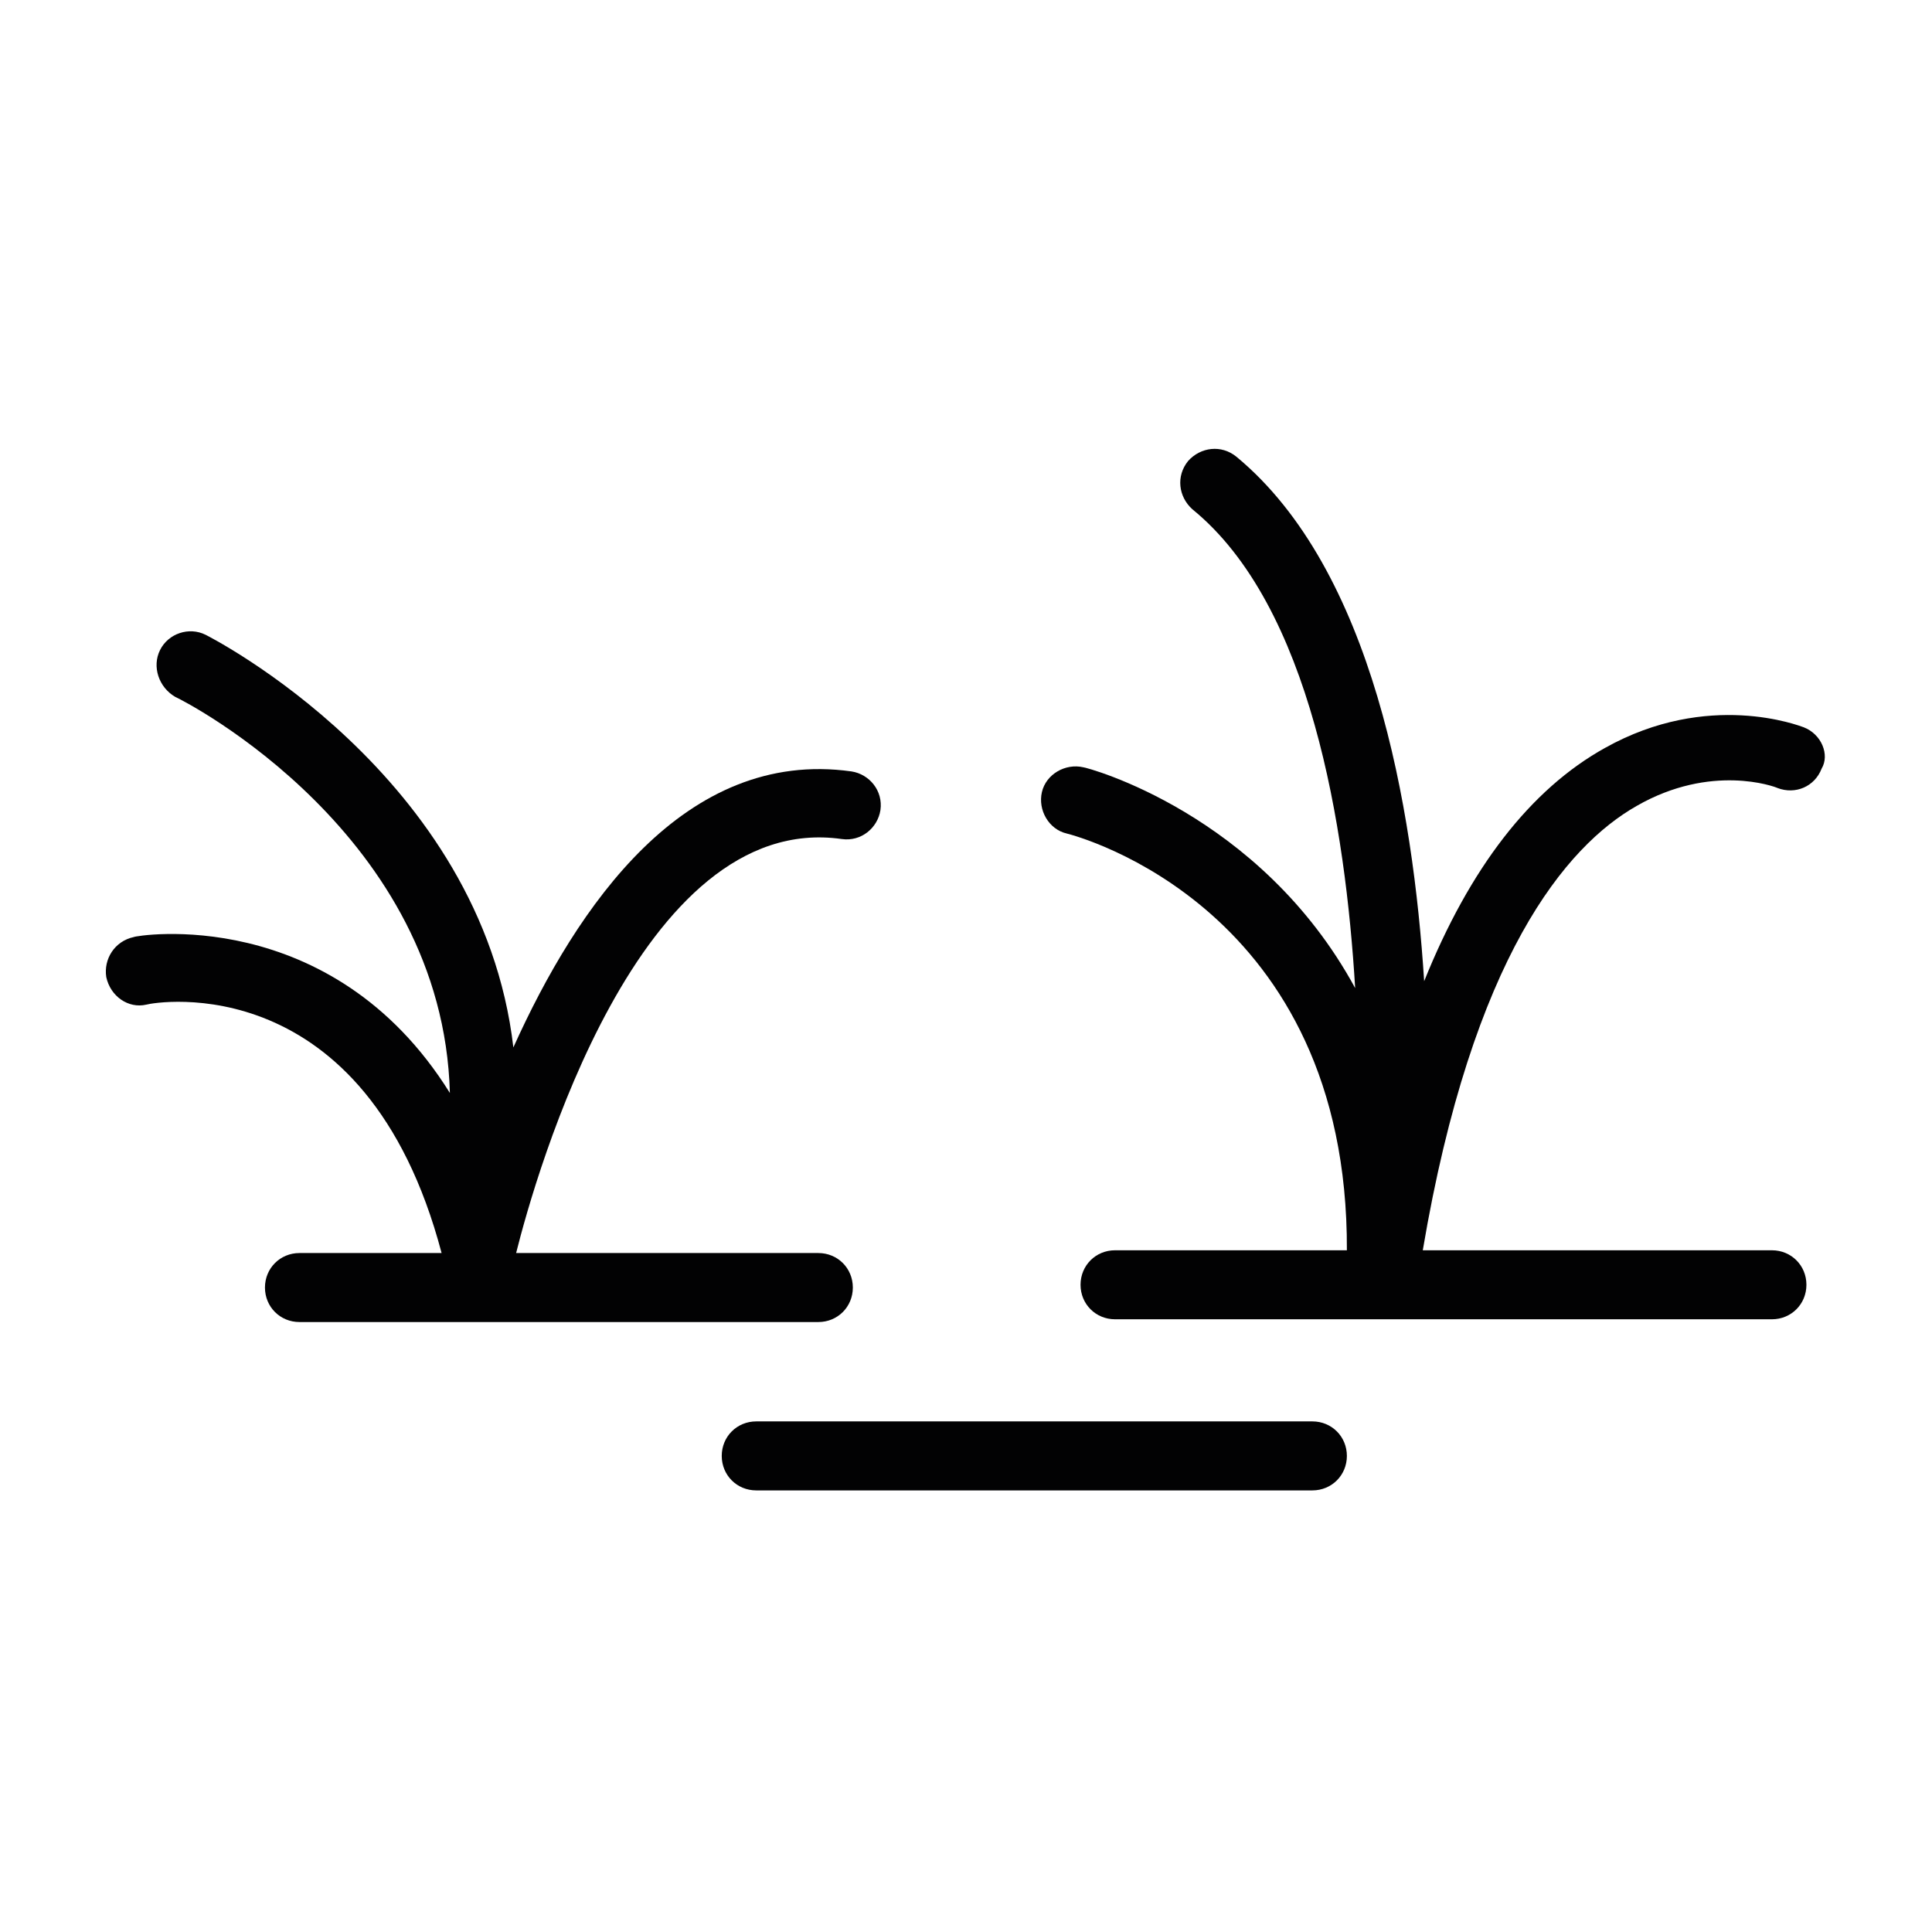
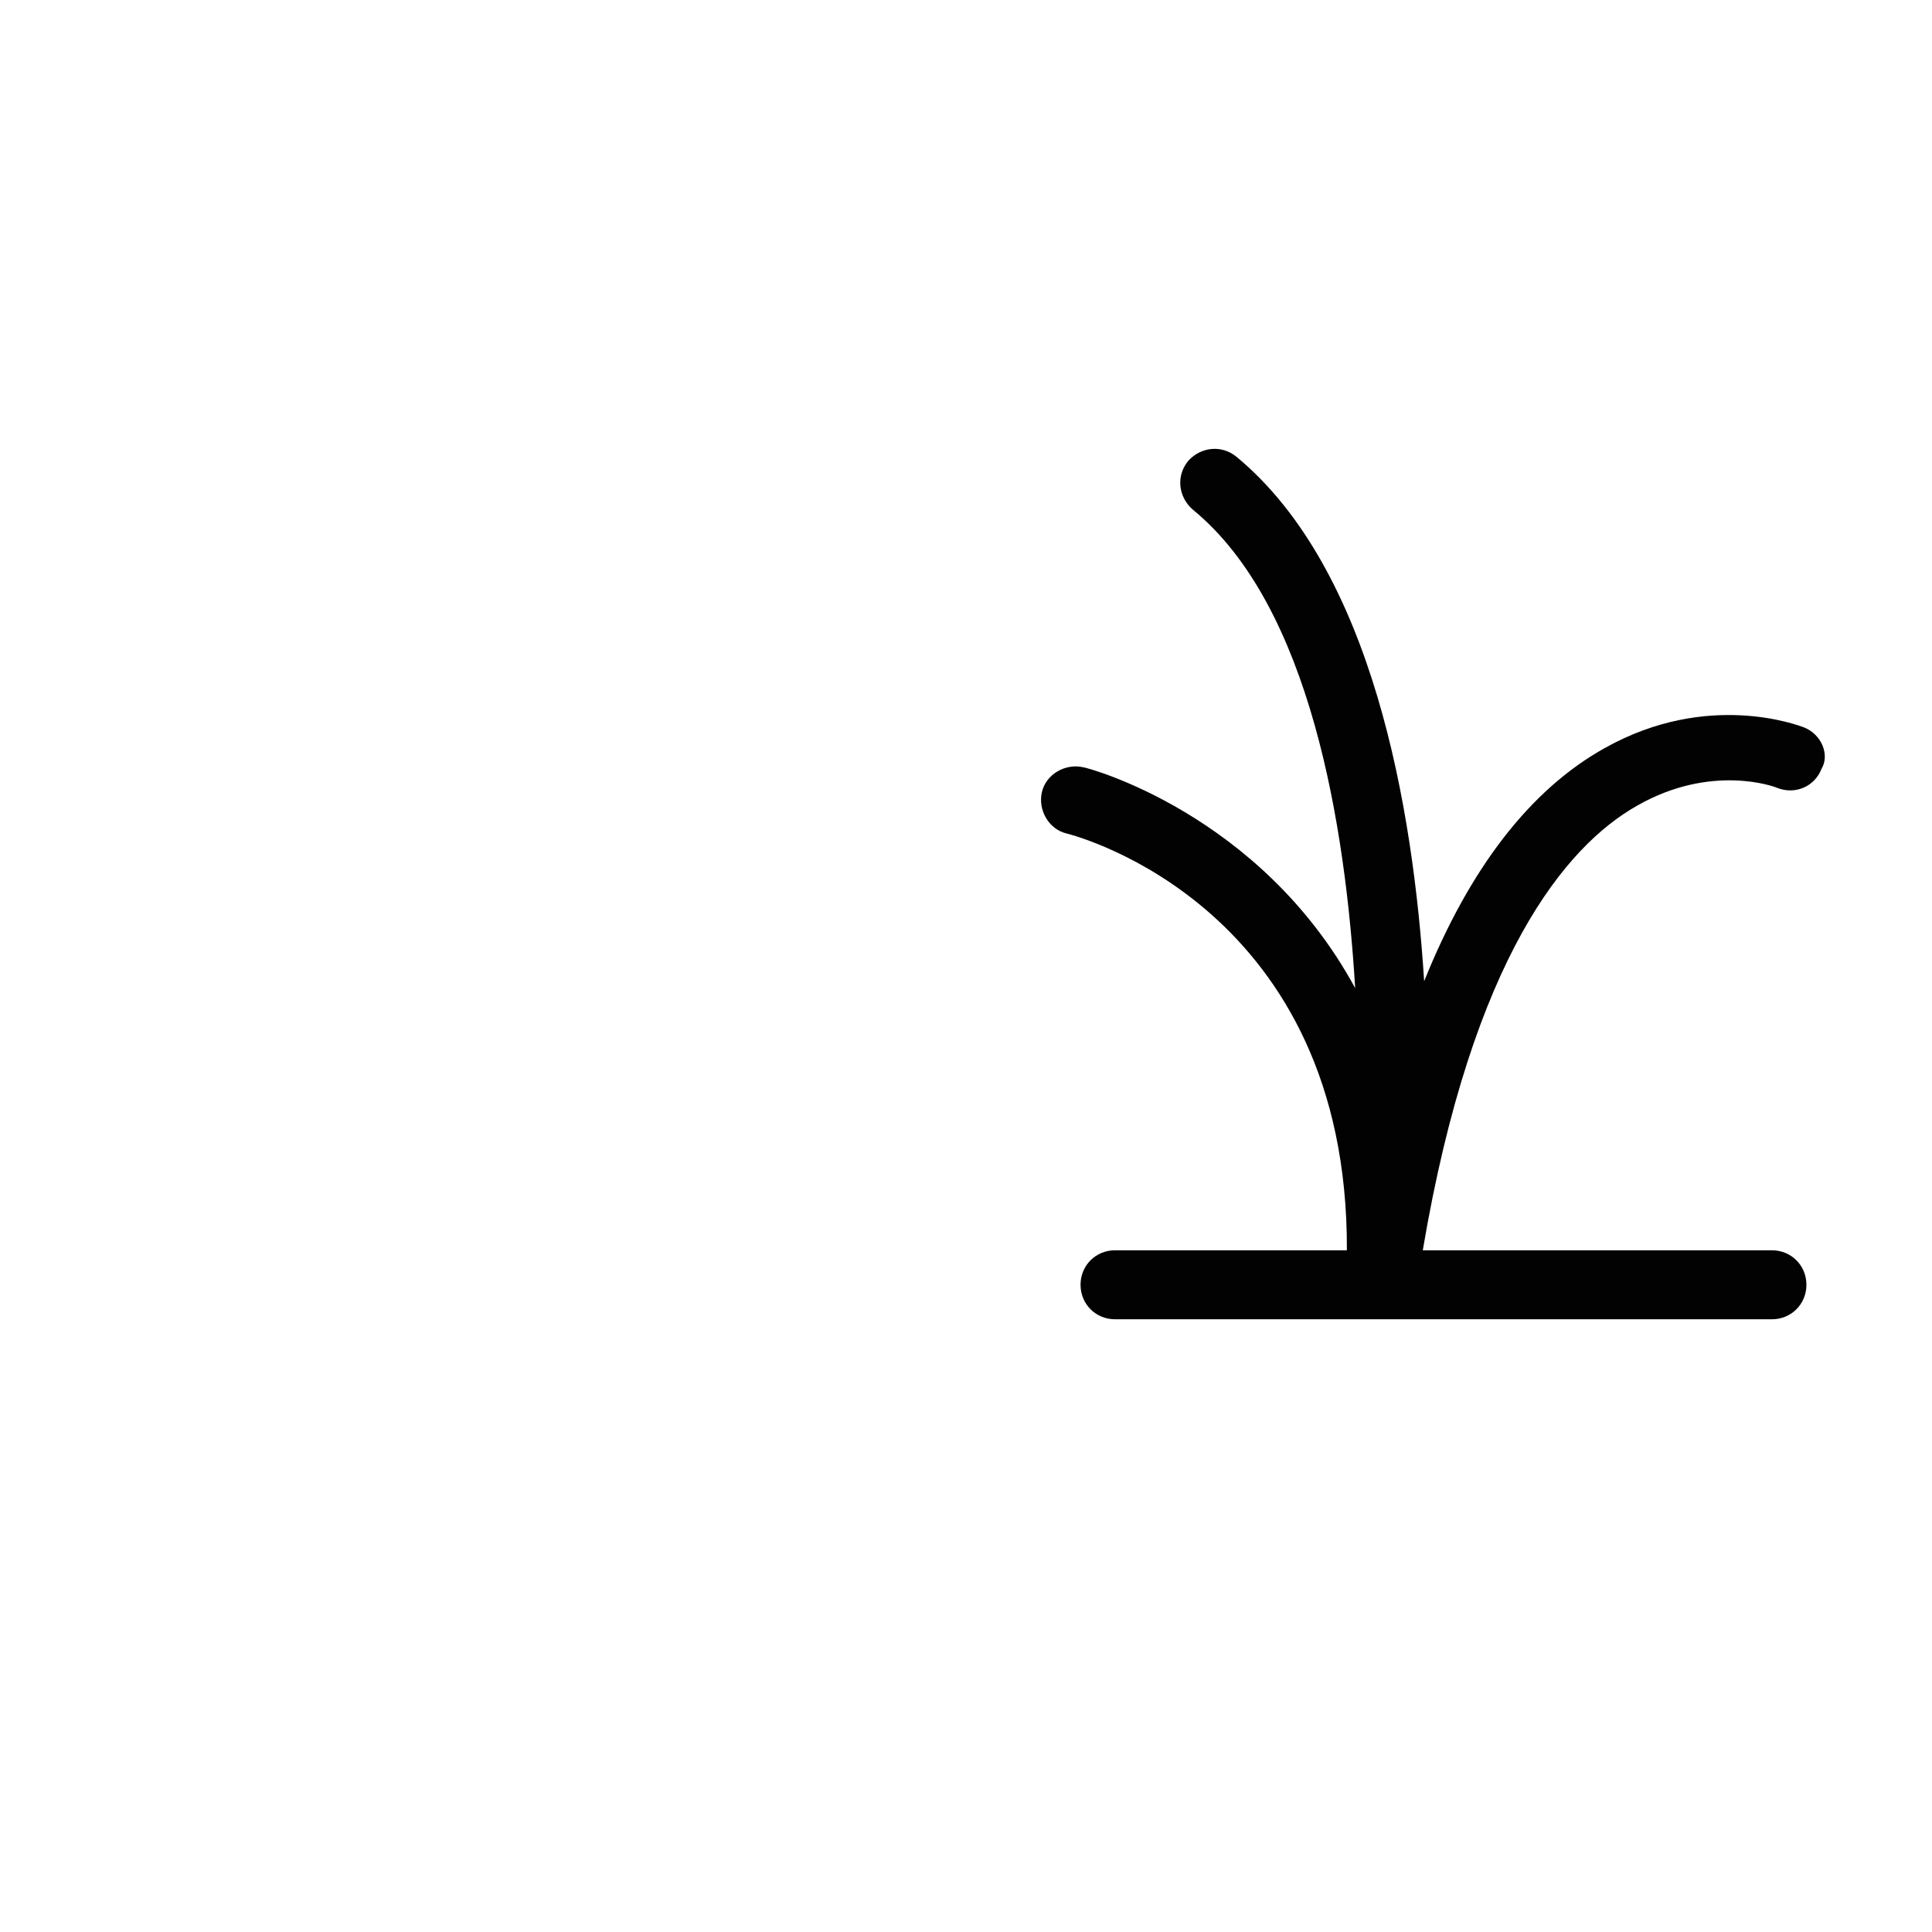
<svg xmlns="http://www.w3.org/2000/svg" version="1.1" id="Слой_1" x="0px" y="0px" viewBox="0 0 140 140" style="enable-background:new 0 0 140 140;" xml:space="preserve">
  <style type="text/css">
	.st0{fill:#020203;}
</style>
  <g>
-     <path class="st0" d="M61.8,93.3c0-1.4-1.1-2.5-2.5-2.5l-21.9,0c1.4-5.6,8.9-32.1,23.6-30c1.4,0.2,2.6-0.8,2.8-2.1   c0.2-1.4-0.8-2.6-2.1-2.8c-12.1-1.7-19.9,9.8-24.5,20C34.9,56.1,15.1,46.1,14.9,46c-1.2-0.6-2.7-0.1-3.3,1.1s-0.1,2.7,1.1,3.4   c0.9,0.4,19.4,10,19.9,28.7C24,65.4,9.8,67.8,9.7,67.9c-1.4,0.3-2.2,1.6-2,2.9c0.3,1.4,1.6,2.3,2.9,2C11.3,72.6,26.5,70,32,90.8   l-10.3,0c-1.4,0-2.5,1.1-2.5,2.5s1.1,2.5,2.5,2.5l37.6,0C60.7,95.8,61.8,94.7,61.8,93.3z" />
    <path class="st0" d="M130.7,52.7c-0.3-0.1-6.9-2.7-14.4,1.5c-5.4,3-9.8,8.7-13.1,16.9c-0.8-12.5-3.7-29.8-13.6-38   c-1.1-0.9-2.6-0.7-3.5,0.3c-0.9,1.1-0.7,2.6,0.3,3.5c8.6,7,11.1,23.1,11.8,34.7c-6.9-12.7-19.5-16-19.7-16c-1.3-0.3-2.7,0.5-3,1.8   c-0.3,1.3,0.5,2.7,1.8,3c0.8,0.2,20.4,5.4,20.3,30.2l-16.8,0c-1.4,0-2.5,1.1-2.5,2.5s1.1,2.5,2.5,2.5l47.6,0c1.4,0,2.5-1.1,2.5-2.5   s-1.1-2.5-2.5-2.5l-25.3,0c3.6-21.3,10.4-29.3,15.5-32.2c5.4-3.1,10-1.4,10.2-1.3c1.3,0.5,2.7-0.1,3.2-1.4   C132.6,54.7,132,53.2,130.7,52.7z" />
-     <path class="st0" d="M95.1,103l-40.3,0c-1.4,0-2.5,1.1-2.5,2.5s1.1,2.5,2.5,2.5l40.3,0c1.4,0,2.5-1.1,2.5-2.5S96.5,103,95.1,103z" />
  </g>
</svg>